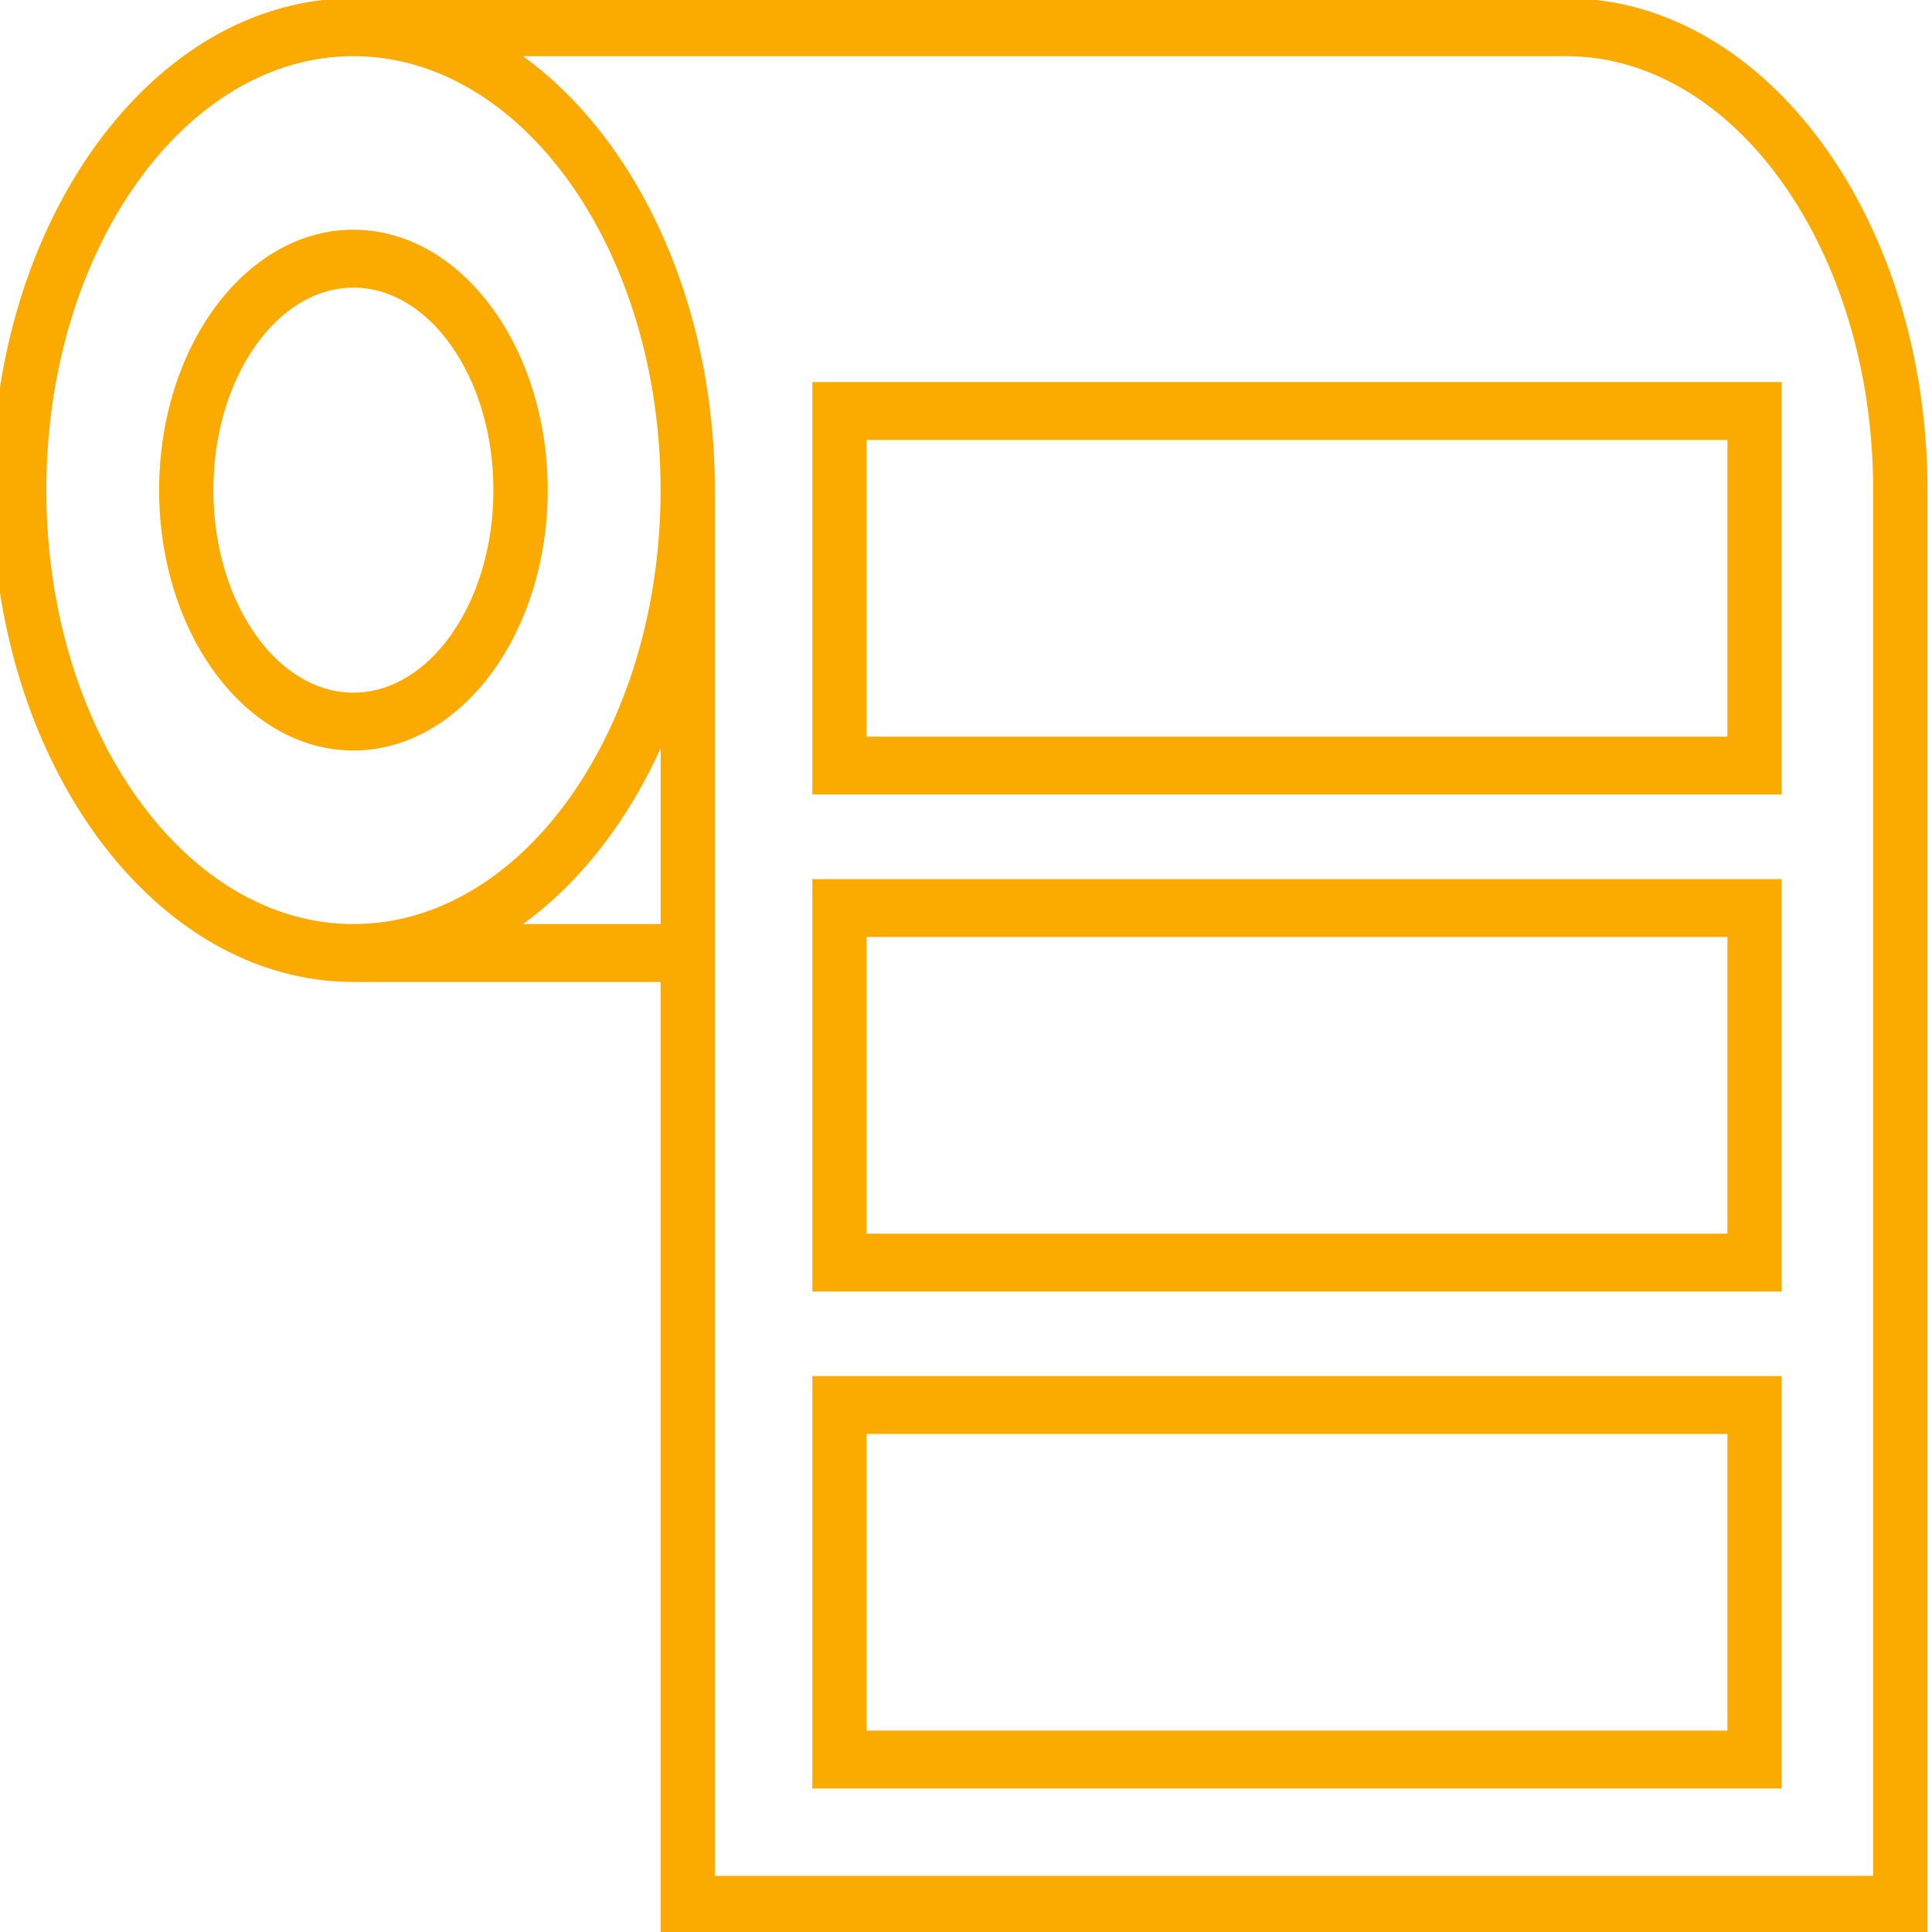
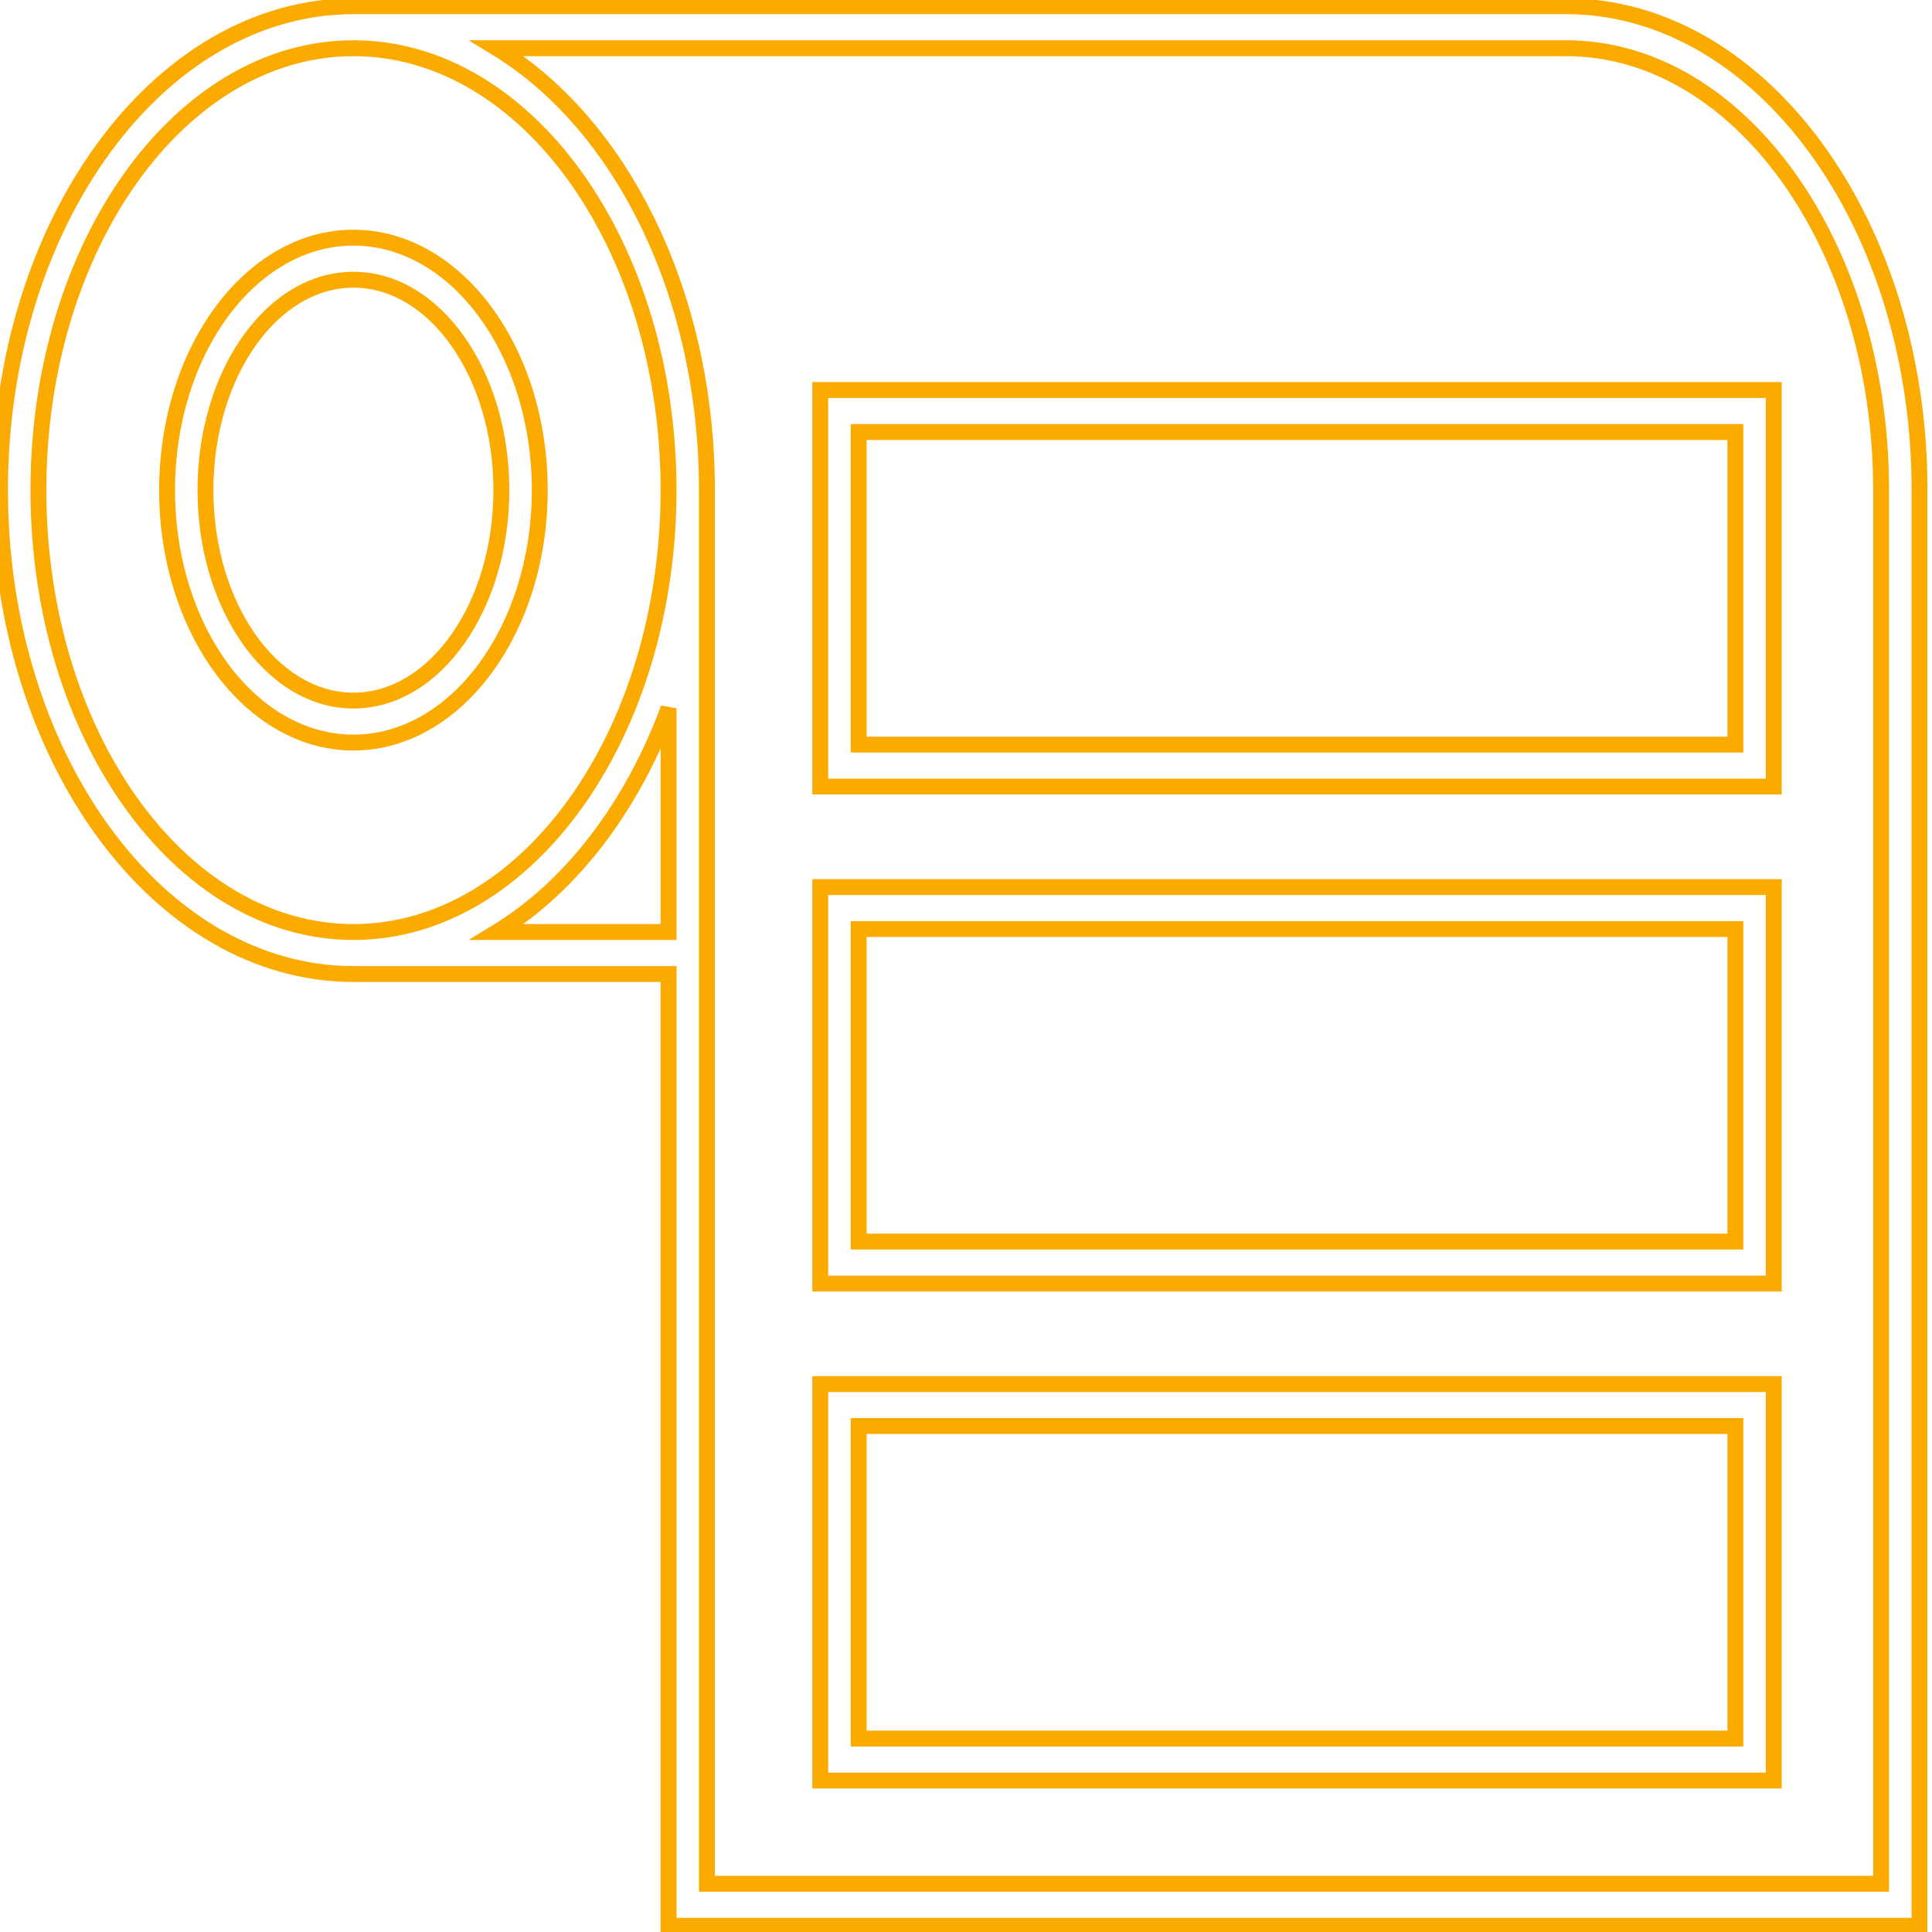
<svg xmlns="http://www.w3.org/2000/svg" width="73" height="73" viewBox="0 0 73 73" fill="none">
  <g clip-path="url(#clip0_1_38156)">
-     <path fill-rule="evenodd" clip-rule="evenodd" d="M59.174 0.235H13.356C5.991 0.235 0 8.438 0 18.518C0 28.601 5.991 36.803 13.356 36.803H25.261V72.765H72.529V18.518C72.529 8.438 66.538 0.235 59.174 0.235ZM1.451 18.518C1.451 9.312 6.792 1.822 13.356 1.822C19.919 1.822 25.261 9.312 25.261 18.518C25.261 27.725 19.919 35.216 13.356 35.216C6.792 35.216 1.451 27.727 1.451 18.518ZM18.773 35.216C21.582 33.503 23.874 30.502 25.262 26.762V35.216H18.773ZM71.077 71.178H26.711V18.518C26.711 11.078 23.443 4.672 18.772 1.822H59.172C65.736 1.822 71.077 9.312 71.077 18.518V71.178ZM13.354 8.98C9.472 8.98 6.313 13.26 6.313 18.519C6.313 23.777 9.47 28.057 13.354 28.057C17.237 28.057 20.395 23.777 20.395 18.519C20.395 13.26 17.235 8.98 13.354 8.98ZM13.354 26.471C10.271 26.471 7.763 22.904 7.763 18.52C7.763 14.136 10.271 10.569 13.354 10.569C16.436 10.569 18.944 14.136 18.944 18.52C18.944 22.904 16.436 26.471 13.354 26.471ZM67.021 29.72H30.994V14.737H67.021V29.72ZM65.57 16.324H32.445V28.133H65.57V16.324ZM30.994 67.278H67.021V52.295H30.994V67.278ZM32.445 53.882H65.57V65.691H32.445V53.882ZM67.021 48.499H30.994V33.517H67.021V48.499ZM65.57 35.104H32.445V46.913H65.57V35.104Z" fill="#FBAA00" />
    <path d="M25.261 36.803H25.561V36.503H25.261V36.803ZM25.261 72.765H24.961V73.065H25.261V72.765ZM72.529 72.765V73.065H72.829V72.765H72.529ZM25.262 26.762H25.562L24.981 26.657L25.262 26.762ZM18.773 35.216L18.617 34.96L17.706 35.516H18.773V35.216ZM25.262 35.216V35.516H25.562V35.216H25.262ZM26.711 71.178H26.411V71.478H26.711V71.178ZM71.077 71.178V71.478H71.377V71.178H71.077ZM18.772 1.822V1.522H17.704L18.616 2.078L18.772 1.822ZM30.994 29.72H30.694V30.02H30.994V29.72ZM67.021 29.72V30.02H67.321V29.72H67.021ZM30.994 14.737V14.437H30.694V14.737H30.994ZM67.021 14.737H67.321V14.437H67.021V14.737ZM32.445 16.324V16.024H32.145V16.324H32.445ZM65.57 16.324H65.87V16.024H65.57V16.324ZM32.445 28.133H32.145V28.433H32.445V28.133ZM65.57 28.133V28.433H65.87V28.133H65.57ZM67.021 67.278V67.578H67.321V67.278H67.021ZM30.994 67.278H30.694V67.578H30.994V67.278ZM67.021 52.295H67.321V51.995H67.021V52.295ZM30.994 52.295V51.995H30.694V52.295H30.994ZM65.57 53.882H65.87V53.582H65.57V53.882ZM32.445 53.882V53.582H32.145V53.882H32.445ZM65.57 65.691V65.991H65.87V65.691H65.57ZM32.445 65.691H32.145V65.991H32.445V65.691ZM30.994 48.499H30.694V48.799H30.994V48.499ZM67.021 48.499V48.799H67.321V48.499H67.021ZM30.994 33.517V33.217H30.694V33.517H30.994ZM67.021 33.517H67.321V33.217H67.021V33.517ZM32.445 35.104V34.804H32.145V35.104H32.445ZM65.57 35.104H65.87V34.804H65.57V35.104ZM32.445 46.913H32.145V47.213H32.445V46.913ZM65.57 46.913V47.213H65.87V46.913H65.57ZM13.356 0.535H59.174V-0.065H13.356V0.535ZM0.3 18.518C0.3 13.535 1.781 9.028 4.158 5.774C6.536 2.519 9.793 0.535 13.356 0.535V-0.065C9.554 -0.065 6.133 2.053 3.674 5.42C1.214 8.787 -0.3 13.421 -0.3 18.518H0.3ZM13.356 36.503C9.793 36.503 6.536 34.52 4.158 31.265C1.781 28.01 0.3 23.503 0.3 18.518H-0.3C-0.3 23.617 1.214 28.251 3.674 31.619C6.133 34.986 9.554 37.103 13.356 37.103V36.503ZM25.261 36.503H13.356V37.103H25.261V36.503ZM25.561 72.765V36.803H24.961V72.765H25.561ZM72.529 72.465H25.261V73.065H72.529V72.465ZM72.229 18.518V72.765H72.829V18.518H72.229ZM59.174 0.535C62.737 0.535 65.994 2.519 68.371 5.774C70.748 9.028 72.229 13.535 72.229 18.518H72.829C72.829 13.421 71.315 8.787 68.856 5.42C66.396 2.053 62.975 -0.065 59.174 -0.065V0.535ZM13.356 1.522C9.951 1.522 6.893 3.465 4.697 6.544C2.501 9.623 1.151 13.86 1.151 18.518H1.751C1.751 13.97 3.07 9.859 5.186 6.892C7.302 3.924 10.196 2.122 13.356 2.122V1.522ZM25.561 18.518C25.561 13.86 24.21 9.623 22.014 6.544C19.819 3.465 16.76 1.522 13.356 1.522V2.122C16.515 2.122 19.409 3.924 21.525 6.892C23.641 9.859 24.961 13.97 24.961 18.518H25.561ZM13.356 35.516C16.76 35.516 19.819 33.573 22.014 30.494C24.21 27.414 25.561 23.177 25.561 18.518H24.961C24.961 23.066 23.641 27.178 21.525 30.146C19.409 33.114 16.515 34.916 13.356 34.916V35.516ZM1.151 18.518C1.151 23.178 2.501 27.415 4.697 30.495C6.893 33.574 9.951 35.516 13.356 35.516V34.916C10.196 34.916 7.302 33.114 5.186 30.146C3.07 27.179 1.751 23.067 1.751 18.518H1.151ZM24.981 26.657C23.61 30.349 21.356 33.289 18.617 34.96L18.93 35.472C21.808 33.716 24.137 30.655 25.543 26.866L24.981 26.657ZM25.562 35.216V26.762H24.962V35.216H25.562ZM18.773 35.516H25.262V34.916H18.773V35.516ZM26.711 71.478H71.077V70.878H26.711V71.478ZM26.411 18.518V71.178H27.011V18.518H26.411ZM18.616 2.078C23.175 4.86 26.411 11.154 26.411 18.518H27.011C27.011 11.002 23.71 4.484 18.928 1.566L18.616 2.078ZM59.172 1.522H18.772V2.122H59.172V1.522ZM71.377 18.518C71.377 13.86 70.026 9.623 67.831 6.544C65.635 3.465 62.577 1.522 59.172 1.522V2.122C62.332 2.122 65.226 3.924 67.342 6.892C69.458 9.859 70.777 13.97 70.777 18.518H71.377ZM71.377 71.178V18.518H70.777V71.178H71.377ZM6.613 18.519C6.613 15.947 7.385 13.626 8.619 11.956C9.852 10.285 11.531 9.28 13.354 9.28V8.68C11.295 8.68 9.453 9.816 8.136 11.599C6.819 13.383 6.013 15.832 6.013 18.519H6.613ZM13.354 27.757C11.53 27.757 9.852 26.753 8.618 25.082C7.385 23.411 6.613 21.09 6.613 18.519H6.013C6.013 21.206 6.819 23.654 8.136 25.438C9.452 27.221 11.294 28.357 13.354 28.357V27.757ZM20.095 18.519C20.095 21.09 19.322 23.411 18.089 25.082C16.856 26.753 15.177 27.757 13.354 27.757V28.357C15.413 28.357 17.256 27.221 18.572 25.438C19.889 23.654 20.695 21.206 20.695 18.519H20.095ZM13.354 9.28C15.177 9.28 16.855 10.285 18.089 11.956C19.322 13.626 20.095 15.947 20.095 18.519H20.695C20.695 15.832 19.888 13.383 18.571 11.599C17.255 9.816 15.413 8.68 13.354 8.68V9.28ZM7.463 18.52C7.463 20.767 8.105 22.817 9.157 24.312C10.208 25.807 11.688 26.771 13.354 26.771V26.172C11.937 26.172 10.621 25.352 9.648 23.967C8.675 22.584 8.063 20.658 8.063 18.52H7.463ZM13.354 10.269C11.688 10.269 10.208 11.233 9.157 12.728C8.105 14.224 7.463 16.273 7.463 18.52H8.063C8.063 16.382 8.675 14.456 9.648 13.073C10.621 11.688 11.937 10.869 13.354 10.869V10.269ZM19.244 18.52C19.244 16.273 18.602 14.224 17.55 12.728C16.499 11.233 15.019 10.269 13.354 10.269V10.869C14.771 10.869 16.086 11.688 17.059 13.073C18.032 14.457 18.644 16.383 18.644 18.52H19.244ZM13.354 26.771C15.019 26.771 16.499 25.808 17.55 24.312C18.602 22.817 19.244 20.767 19.244 18.52H18.644C18.644 20.658 18.032 22.584 17.059 23.967C16.086 25.352 14.771 26.172 13.354 26.172V26.771ZM30.994 30.02H67.021V29.42H30.994V30.02ZM30.694 14.737V29.72H31.294V14.737H30.694ZM67.021 14.437H30.994V15.037H67.021V14.437ZM67.321 29.72V14.737H66.721V29.72H67.321ZM32.445 16.624H65.57V16.024H32.445V16.624ZM32.745 28.133V16.324H32.145V28.133H32.745ZM65.57 27.833H32.445V28.433H65.57V27.833ZM65.27 16.324V28.133H65.87V16.324H65.27ZM67.021 66.978H30.994V67.578H67.021V66.978ZM66.721 52.295V67.278H67.321V52.295H66.721ZM30.994 52.595H67.021V51.995H30.994V52.595ZM31.294 67.278V52.295H30.694V67.278H31.294ZM65.57 53.582H32.445V54.182H65.57V53.582ZM65.87 65.691V53.882H65.27V65.691H65.87ZM32.445 65.991H65.57V65.391H32.445V65.991ZM32.145 53.882V65.691H32.745V53.882H32.145ZM30.994 48.799H67.021V48.199H30.994V48.799ZM30.694 33.517V48.499H31.294V33.517H30.694ZM67.021 33.217H30.994V33.817H67.021V33.217ZM67.321 48.499V33.517H66.721V48.499H67.321ZM32.445 35.404H65.57V34.804H32.445V35.404ZM32.745 46.913V35.104H32.145V46.913H32.745ZM65.57 46.613H32.445V47.213H65.57V46.613ZM65.27 35.104V46.913H65.87V35.104H65.27Z" fill="#FBAA00" />
  </g>
  <defs>
    <clipPath id="clip0_1_38156">
      <rect width="73" height="73" fill="white" />
    </clipPath>
  </defs>
</svg>